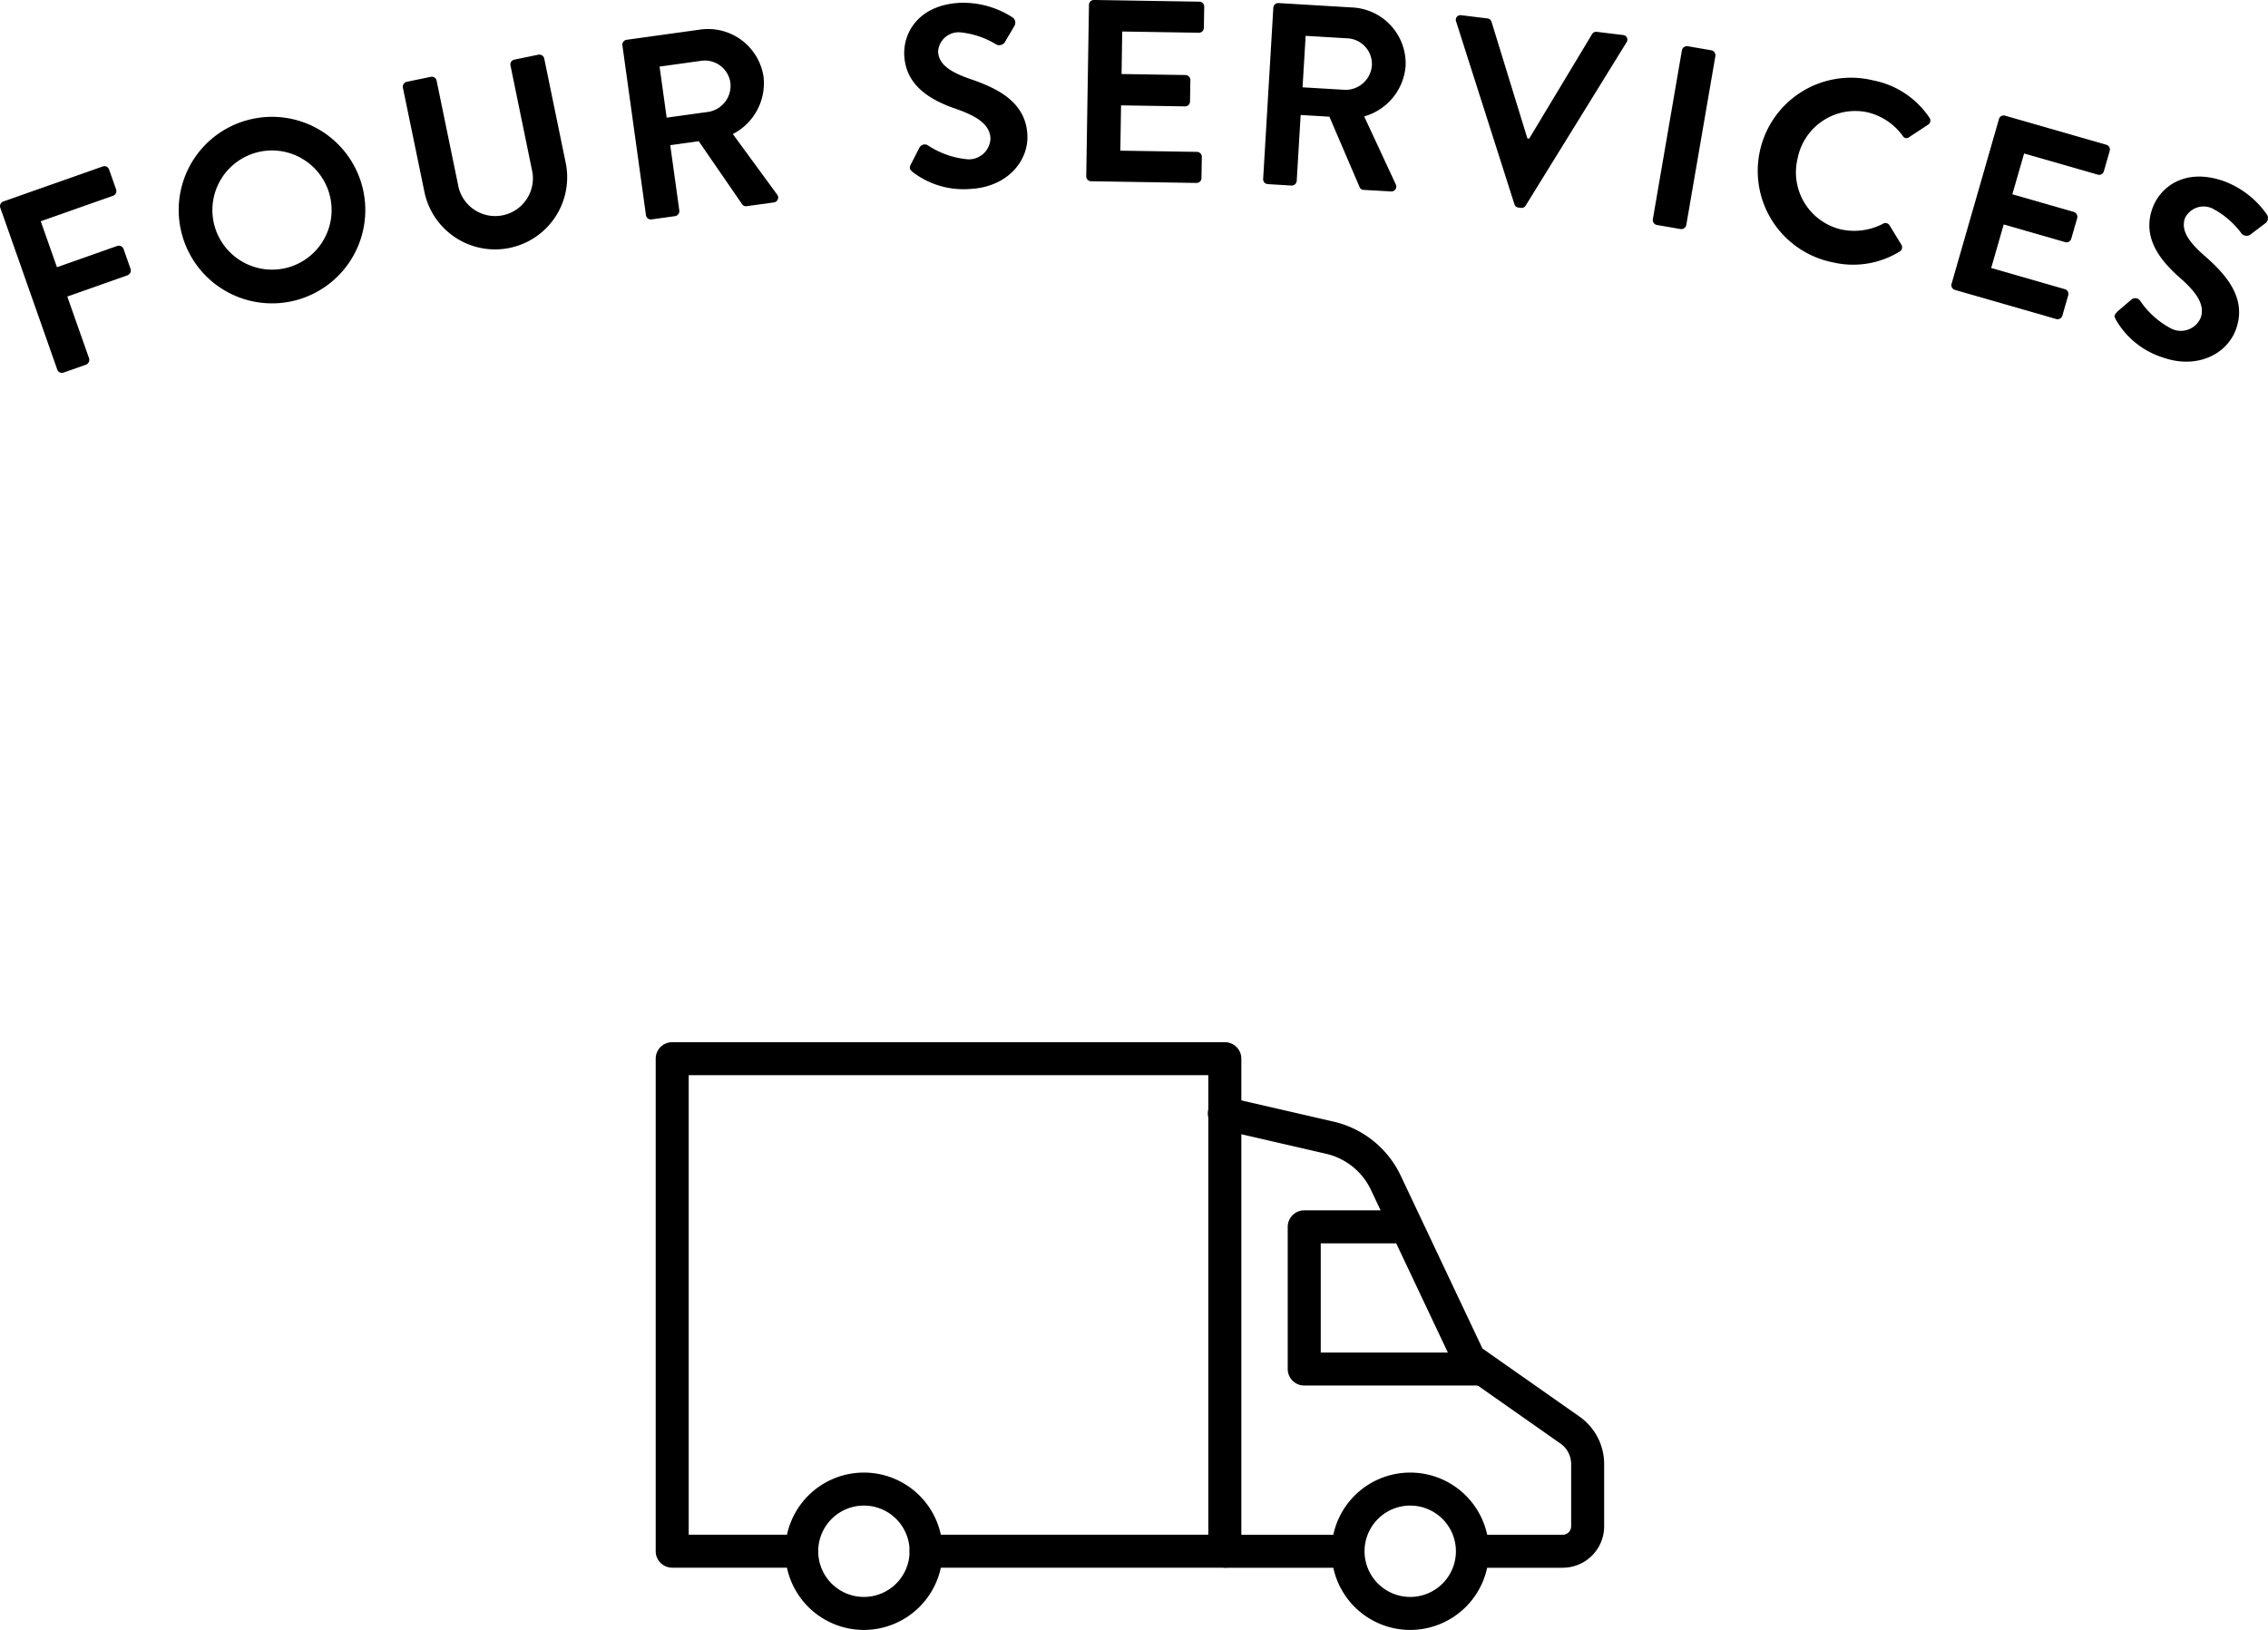
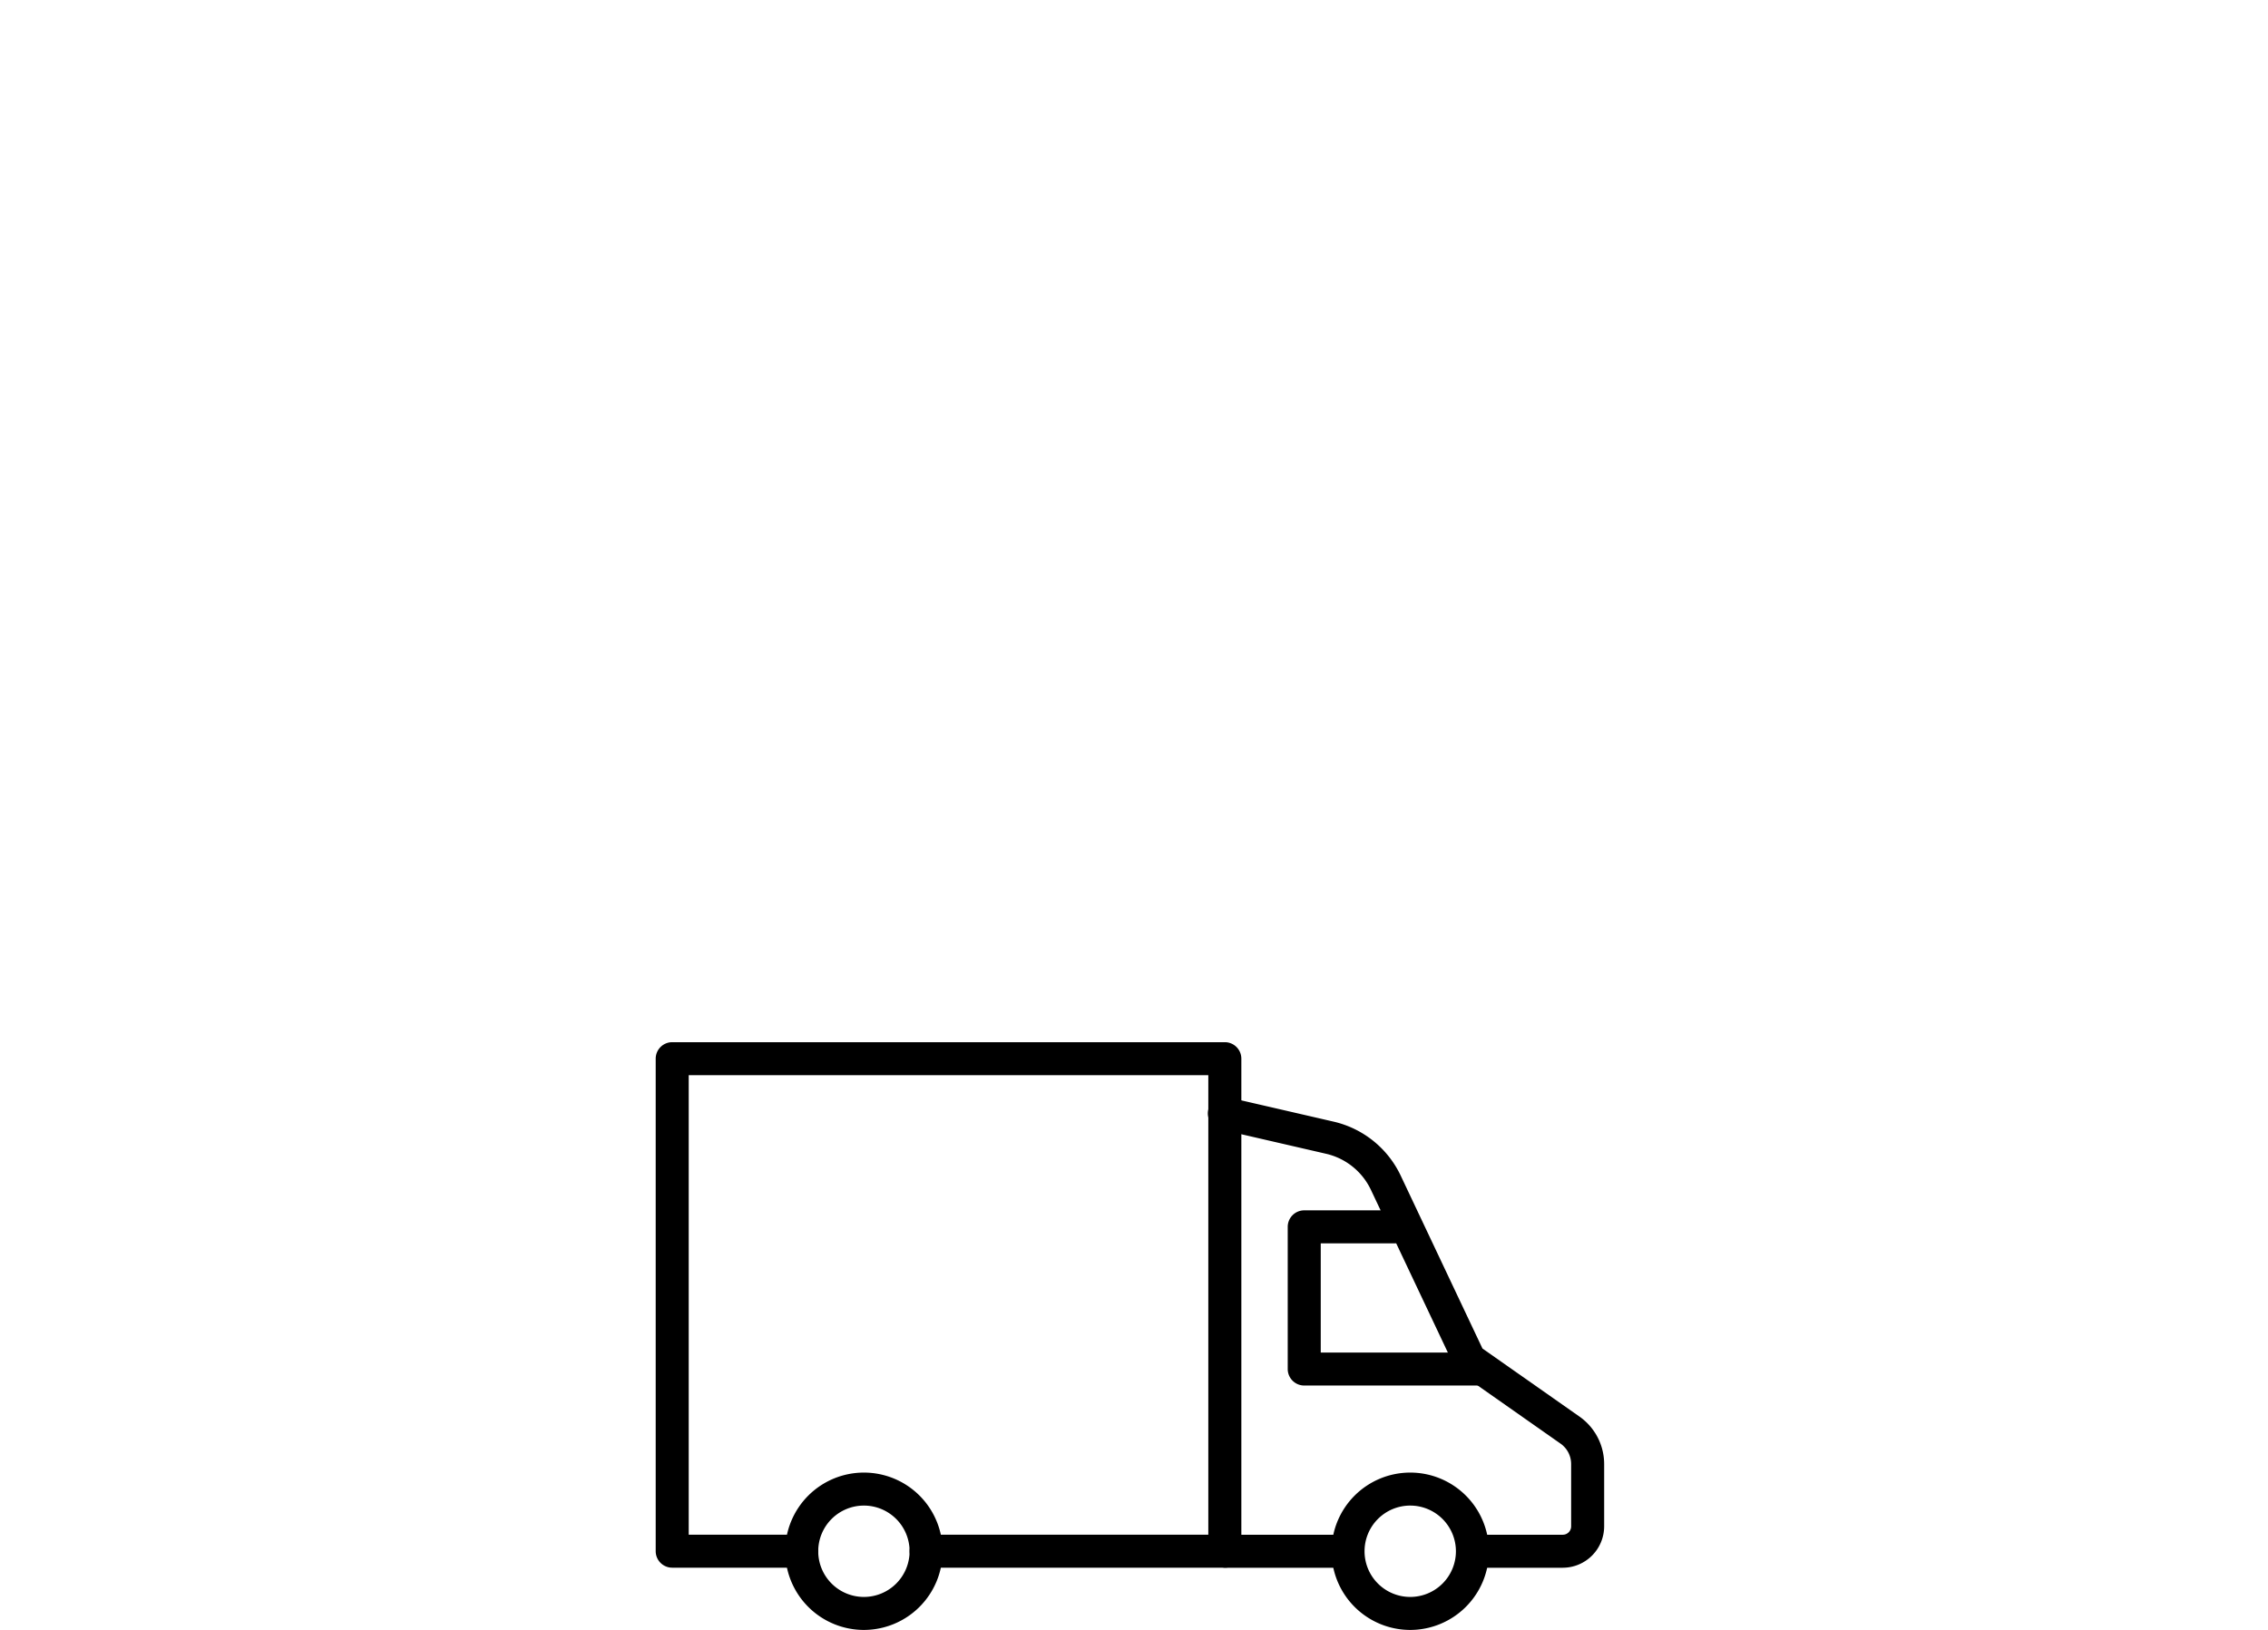
<svg xmlns="http://www.w3.org/2000/svg" width="146.997" height="105.657" viewBox="0 0 146.997 105.657">
  <defs>
    <clipPath id="clip-path">
      <rect id="長方形_5372" data-name="長方形 5372" width="61.472" height="38.099" transform="translate(0 0)" />
    </clipPath>
    <clipPath id="clip-path-2">
-       <rect id="長方形_5575" data-name="長方形 5575" width="146.997" height="24.17" fill="none" />
-     </clipPath>
+       </clipPath>
  </defs>
  <g id="グループ_8931" data-name="グループ 8931" transform="translate(-566.502 -5777.022)">
    <g id="グループ_8633" data-name="グループ 8633" transform="translate(609 5844.58)">
      <g id="グループ_7990" data-name="グループ 7990" transform="translate(0 0)" clip-path="url(#clip-path)">
        <path id="パス_9410" data-name="パス 9410" d="M107.452,75.386a5.1,5.1,0,1,1,5.1-5.1,5.106,5.106,0,0,1-5.1,5.1m0-8.061a2.961,2.961,0,1,0,2.96,2.961,2.964,2.964,0,0,0-2.96-2.961" transform="translate(-58.547 -37.287)" />
        <path id="パス_9411" data-name="パス 9411" d="M24.714,75.386a5.1,5.1,0,1,1,5.1-5.1,5.106,5.106,0,0,1-5.1,5.1m0-8.061a2.961,2.961,0,1,0,2.961,2.961,2.964,2.964,0,0,0-2.961-2.961" transform="translate(-11.219 -37.287)" />
        <path id="パス_9412" data-name="パス 9412" d="M92.222,76.743H84.93a1.07,1.07,0,1,1,0-2.14h7.292a1.07,1.07,0,1,1,0,2.14" transform="translate(-47.97 -42.674)" />
        <path id="パス_9413" data-name="パス 9413" d="M106.663,38.816h-5.724a1.07,1.07,0,0,1,0-2.14h5.724a.543.543,0,0,0,.543-.542V32.093a1.618,1.618,0,0,0-.688-1.324L100,26.195a1.073,1.073,0,0,1-.353-.418L94.235,14.333a4.28,4.28,0,0,0-2.925-2.355l-6.788-1.565A1.07,1.07,0,1,1,85,8.328L91.79,9.893a6.405,6.405,0,0,1,4.379,3.525l5.29,11.187,6.287,4.412a3.76,3.76,0,0,1,1.6,3.075v4.041a2.686,2.686,0,0,1-2.683,2.682" transform="translate(-47.873 -4.748)" />
        <path id="パス_9414" data-name="パス 9414" d="M108.1,36.823H96.784a1.07,1.07,0,0,1-1.07-1.07V26.537a1.07,1.07,0,0,1,1.07-1.07h5.842a1.07,1.07,0,0,1,0,2.14H97.854v7.077H108.1a1.07,1.07,0,1,1,0,2.14" transform="translate(-54.75 -14.567)" />
        <path id="パス_9415" data-name="パス 9415" d="M36.888,34.064H17.527a1.07,1.07,0,0,1,0-2.14h18.29V2.14H2.14V31.924H9.463a1.07,1.07,0,0,1,0,2.14H1.07A1.07,1.07,0,0,1,0,32.994V1.07A1.07,1.07,0,0,1,1.07,0H36.888a1.07,1.07,0,0,1,1.07,1.07V32.994a1.07,1.07,0,0,1-1.07,1.07" transform="translate(0 0)" />
      </g>
    </g>
    <g id="グループ_8382" data-name="グループ 8382" transform="translate(566.502 5777.021)">
      <g id="グループ_8273" data-name="グループ 8273" transform="translate(0 0)" clip-path="url(#clip-path-2)">
        <path id="パス_11584" data-name="パス 11584" d="M.019,11.236a.317.317,0,0,1,.194-.406L6.662,8.558a.317.317,0,0,1,.406.194l.458,1.3a.319.319,0,0,1-.2.407L2.641,12.11l1.05,2.98L7.6,13.711a.329.329,0,0,1,.407.194l.457,1.3a.331.331,0,0,1-.194.407L4.361,16.991,5.774,21a.335.335,0,0,1-.2.409l-1.457.513a.321.321,0,0,1-.407-.2Z" transform="translate(0 2.232)" />
        <path id="パス_11585" data-name="パス 11585" d="M13.578,6.234A6.046,6.046,0,1,1,9.413,13.7a6.036,6.036,0,0,1,4.165-7.467m2.679,9.539a3.863,3.863,0,1,0-4.743-2.662,3.872,3.872,0,0,0,4.743,2.662" transform="translate(2.401 1.57)" />
        <path id="パス_11586" data-name="パス 11586" d="M20.7,4.947a.329.329,0,0,1,.247-.376l1.563-.323a.319.319,0,0,1,.376.249l1.385,6.724a2.444,2.444,0,1,0,4.787-.97L27.674,3.51a.317.317,0,0,1,.249-.376l1.562-.322a.329.329,0,0,1,.376.247L31.269,9.9a4.675,4.675,0,0,1-9.156,1.887Z" transform="translate(5.412 0.733)" />
        <path id="パス_11587" data-name="パス 11587" d="M31.979,2.551a.321.321,0,0,1,.272-.36l4.757-.661A3.637,3.637,0,0,1,41.129,4.6a3.705,3.705,0,0,1-1.994,3.7L42,12.213a.318.318,0,0,1-.216.521l-1.747.242a.29.29,0,0,1-.288-.112l-2.823-4.1-1.846.256.589,4.241a.331.331,0,0,1-.272.36l-1.53.213a.319.319,0,0,1-.36-.272Zm5.583,4.31a1.71,1.71,0,0,0,1.41-1.925A1.671,1.671,0,0,0,37.1,3.551l-2.712.377.46,3.309Z" transform="translate(8.361 0.39)" />
        <path id="パス_11588" data-name="パス 11588" d="M46.891,10.612,47.44,9.54A.388.388,0,0,1,48,9.391a5.552,5.552,0,0,0,2.589.9A1.4,1.4,0,0,0,52.047,8.92c-.047-.855-.8-1.4-2.238-1.9-1.611-.553-3.241-1.473-3.348-3.451-.079-1.492.932-3.279,3.6-3.422a5.906,5.906,0,0,1,3.414.942.415.415,0,0,1,.13.547l-.585.99a.442.442,0,0,1-.576.232,5.515,5.515,0,0,0-2.379-.8,1.335,1.335,0,0,0-1.412,1.254c.042.787.691,1.29,2.079,1.771,1.661.565,3.593,1.437,3.707,3.6.095,1.727-1.312,3.4-3.676,3.527A5.4,5.4,0,0,1,47,11.11c-.159-.144-.246-.222-.111-.5" transform="translate(12.148 0.037)" />
        <path id="パス_11589" data-name="パス 11589" d="M55.987.314A.319.319,0,0,1,56.311,0l6.832.11a.319.319,0,0,1,.313.324L63.434,1.81a.319.319,0,0,1-.324.314l-4.968-.079L58.1,4.8l4.146.066a.329.329,0,0,1,.313.324l-.023,1.394a.317.317,0,0,1-.323.313l-4.146-.066-.047,2.937,4.969.079a.318.318,0,0,1,.313.324l-.023,1.376a.318.318,0,0,1-.324.314l-6.831-.11a.319.319,0,0,1-.314-.324Z" transform="translate(14.593 -0.001)" />
        <path id="パス_11590" data-name="パス 11590" d="M65.56.459a.32.32,0,0,1,.338-.3l4.794.286a3.638,3.638,0,0,1,3.44,3.824,3.707,3.707,0,0,1-2.683,3.238L73.491,11.9a.318.318,0,0,1-.314.469l-1.76-.1a.287.287,0,0,1-.26-.168L69.193,7.524l-1.862-.111-.255,4.275a.33.33,0,0,1-.337.3L65.2,11.895a.318.318,0,0,1-.3-.337Zm4.628,5.323A1.709,1.709,0,0,0,71.95,4.172a1.671,1.671,0,0,0-1.562-1.726l-2.734-.163-.2,3.337Z" transform="translate(16.969 0.041)" />
        <path id="パス_11591" data-name="パス 11591" d="M74.816,1.184a.3.3,0,0,1,.336-.4l1.7.208a.307.307,0,0,1,.261.217l2.324,7.56.117.014L83.63,2.009a.307.307,0,0,1,.305-.149l1.7.208a.3.3,0,0,1,.231.468L79.326,13.123a.3.3,0,0,1-.3.149l-.169-.021a.3.3,0,0,1-.26-.217Z" transform="translate(19.558 0.204)" />
        <path id="パス_11592" data-name="パス 11592" d="M86.807,2.637a.333.333,0,0,1,.37-.261l1.539.265a.332.332,0,0,1,.261.37L87.09,13.969a.331.331,0,0,1-.368.26l-1.54-.265a.327.327,0,0,1-.26-.368Z" transform="translate(22.204 0.62)" />
        <path id="パス_11593" data-name="パス 11593" d="M97.784,4.166a5.681,5.681,0,0,1,3.624,2.408.312.312,0,0,1-.086.463l-1.23.809a.27.27,0,0,1-.41-.091,3.963,3.963,0,0,0-2.306-1.53,3.807,3.807,0,0,0-4.506,3,3.8,3.8,0,0,0,2.826,4.6,4.028,4.028,0,0,0,2.713-.373.307.307,0,0,1,.41.091l.781,1.275a.318.318,0,0,1-.114.438,5.751,5.751,0,0,1-4.336.7A6.042,6.042,0,1,1,97.784,4.166" transform="translate(23.639 1.05)" />
        <path id="パス_11594" data-name="パス 11594" d="M103.344,6.166a.318.318,0,0,1,.395-.218l6.566,1.887a.318.318,0,0,1,.217.395l-.38,1.323a.317.317,0,0,1-.395.217L104.973,8.4l-.762,2.644,3.986,1.145a.332.332,0,0,1,.218.4l-.386,1.337a.32.32,0,0,1-.395.219L103.651,13l-.811,2.822,4.775,1.374a.32.32,0,0,1,.218.395l-.381,1.323a.319.319,0,0,1-.395.217l-6.565-1.888a.319.319,0,0,1-.22-.394Z" transform="translate(26.216 1.551)" />
        <path id="パス_11595" data-name="パス 11595" d="M108.812,17.839l.915-.783a.389.389,0,0,1,.578.076,5.534,5.534,0,0,0,2.052,1.818,1.4,1.4,0,0,0,1.868-.718c.281-.81-.207-1.6-1.351-2.6-1.282-1.123-2.441-2.594-1.789-4.464.491-1.412,2.108-2.682,4.63-1.8a5.908,5.908,0,0,1,2.8,2.167.416.416,0,0,1-.087.558l-.917.693a.44.44,0,0,1-.622,0,5.526,5.526,0,0,0-1.9-1.64,1.338,1.338,0,0,0-1.782.624c-.259.746.151,1.457,1.254,2.427,1.322,1.156,2.779,2.693,2.066,4.739-.569,1.634-2.505,2.649-4.742,1.871a5.394,5.394,0,0,1-3.058-2.454c-.095-.192-.146-.3.086-.5" transform="translate(28.409 2.371)" />
      </g>
    </g>
  </g>
</svg>